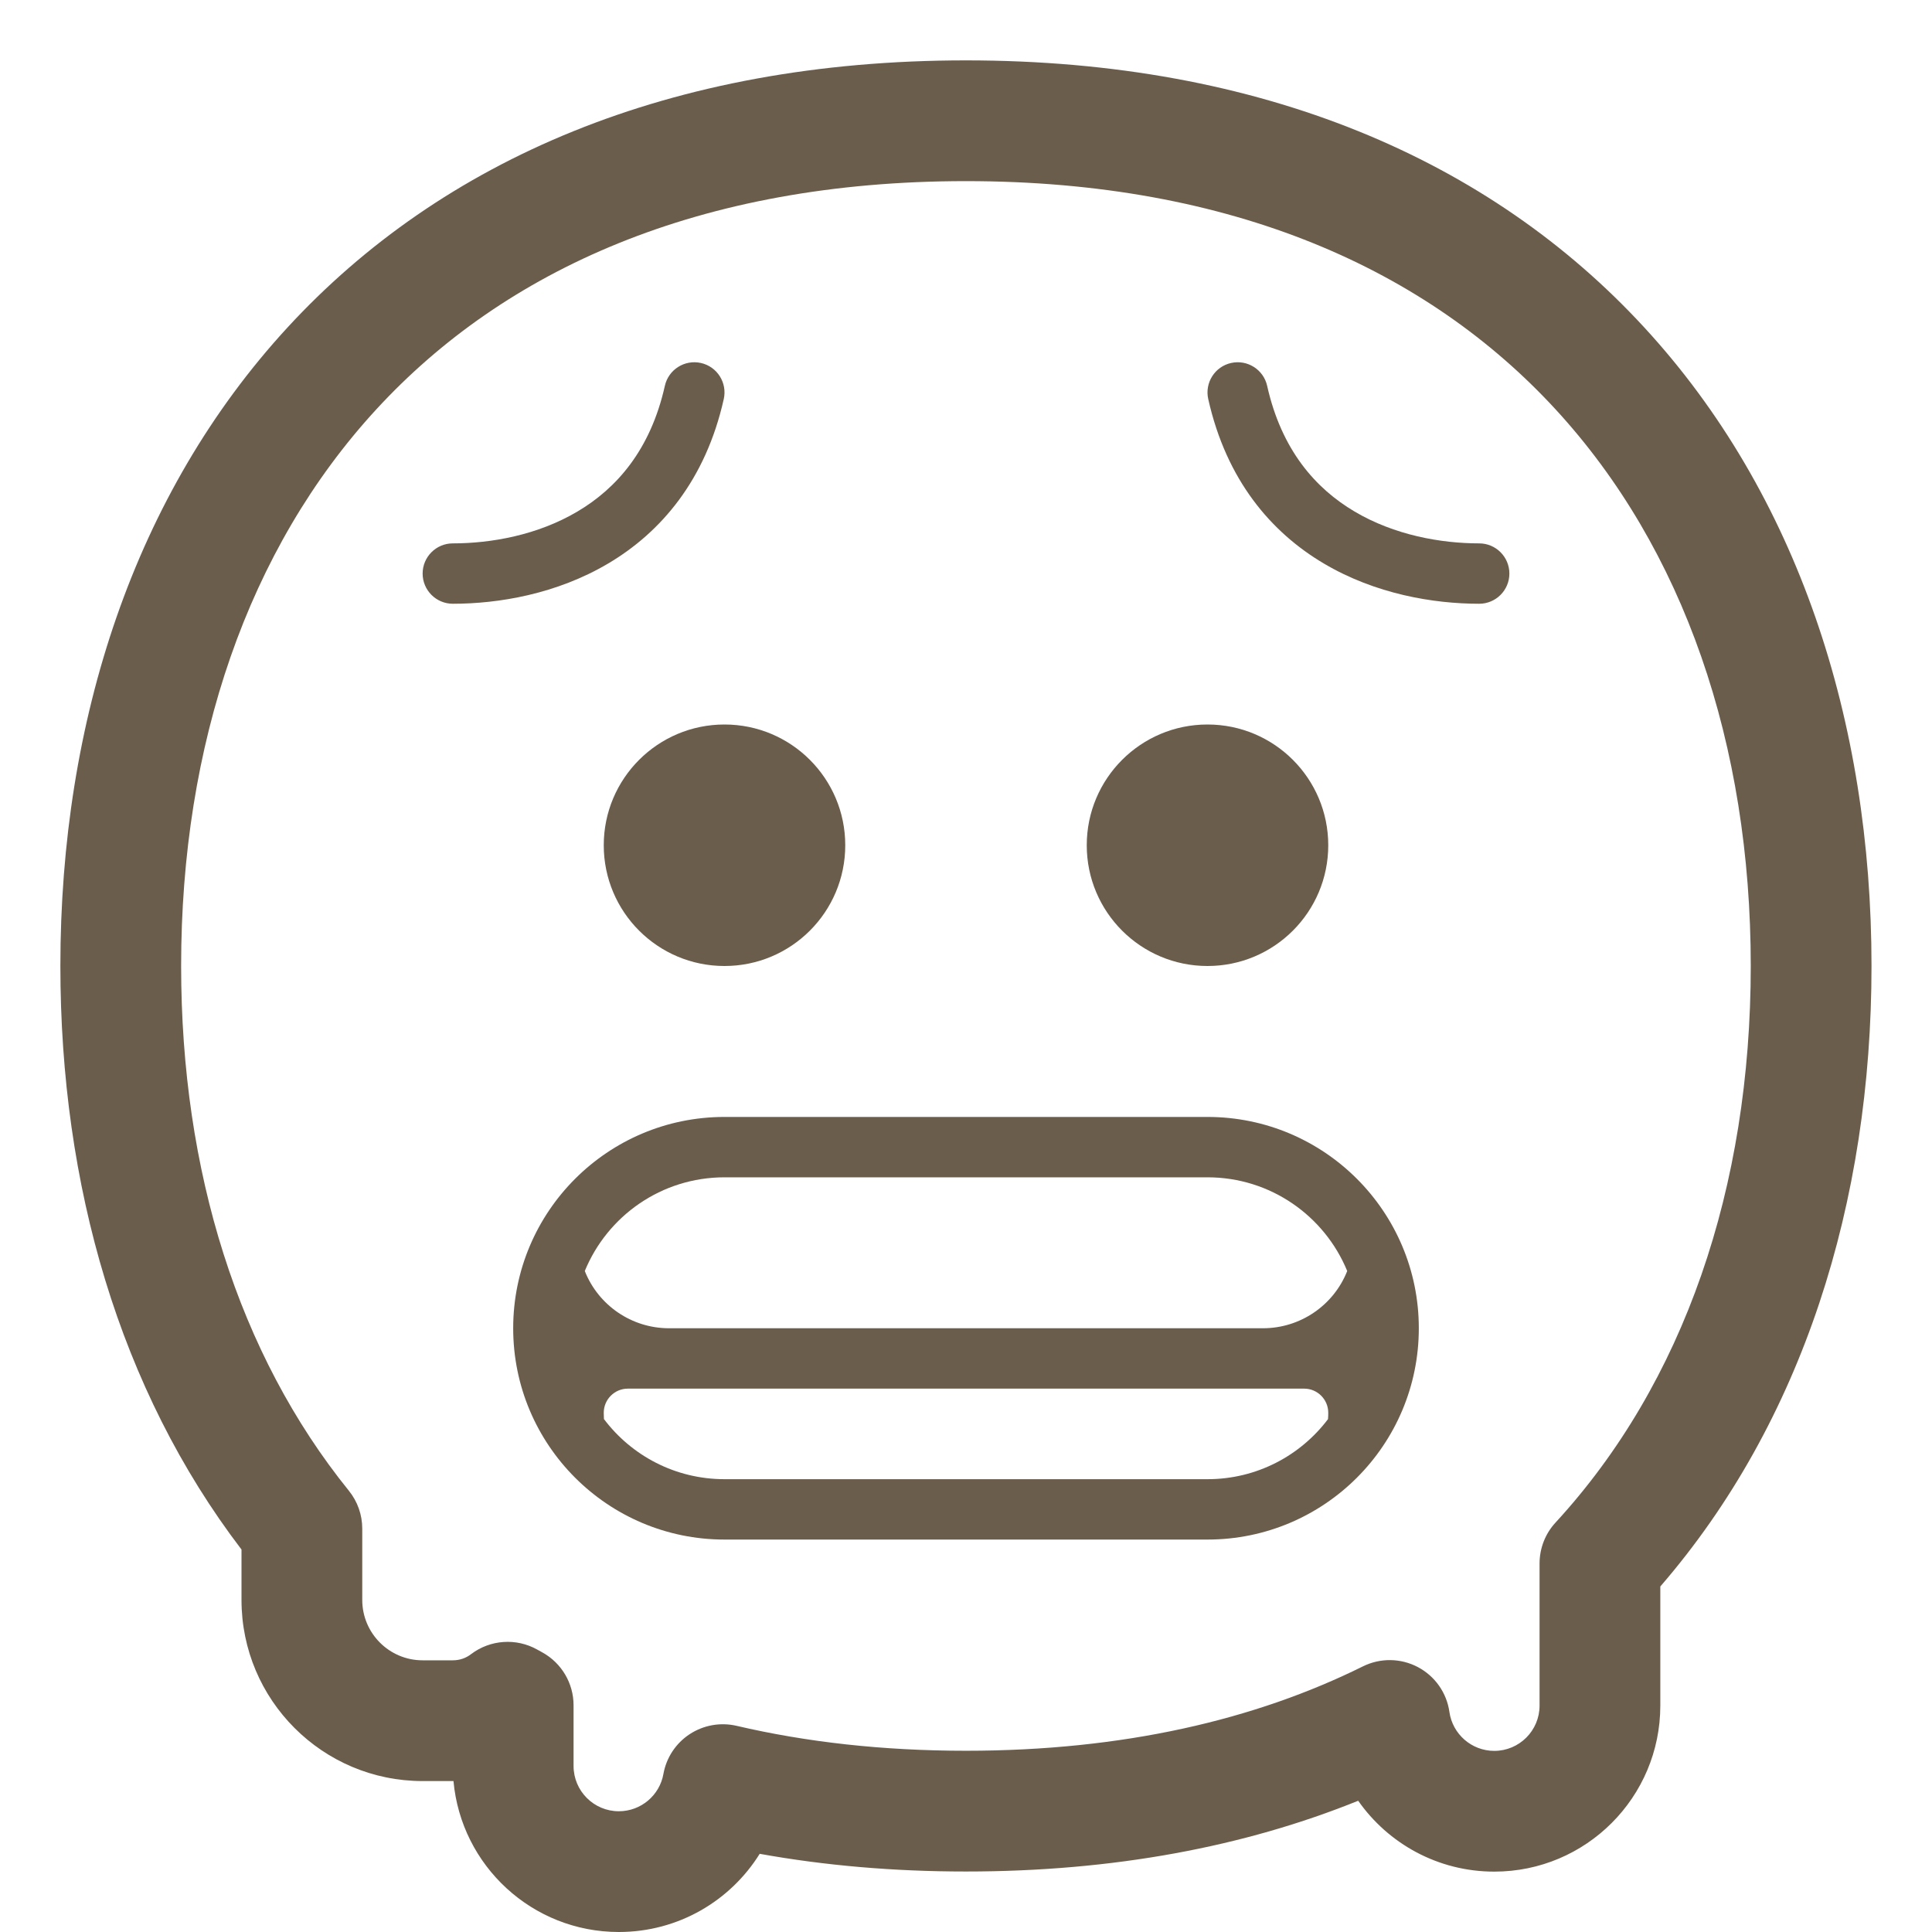
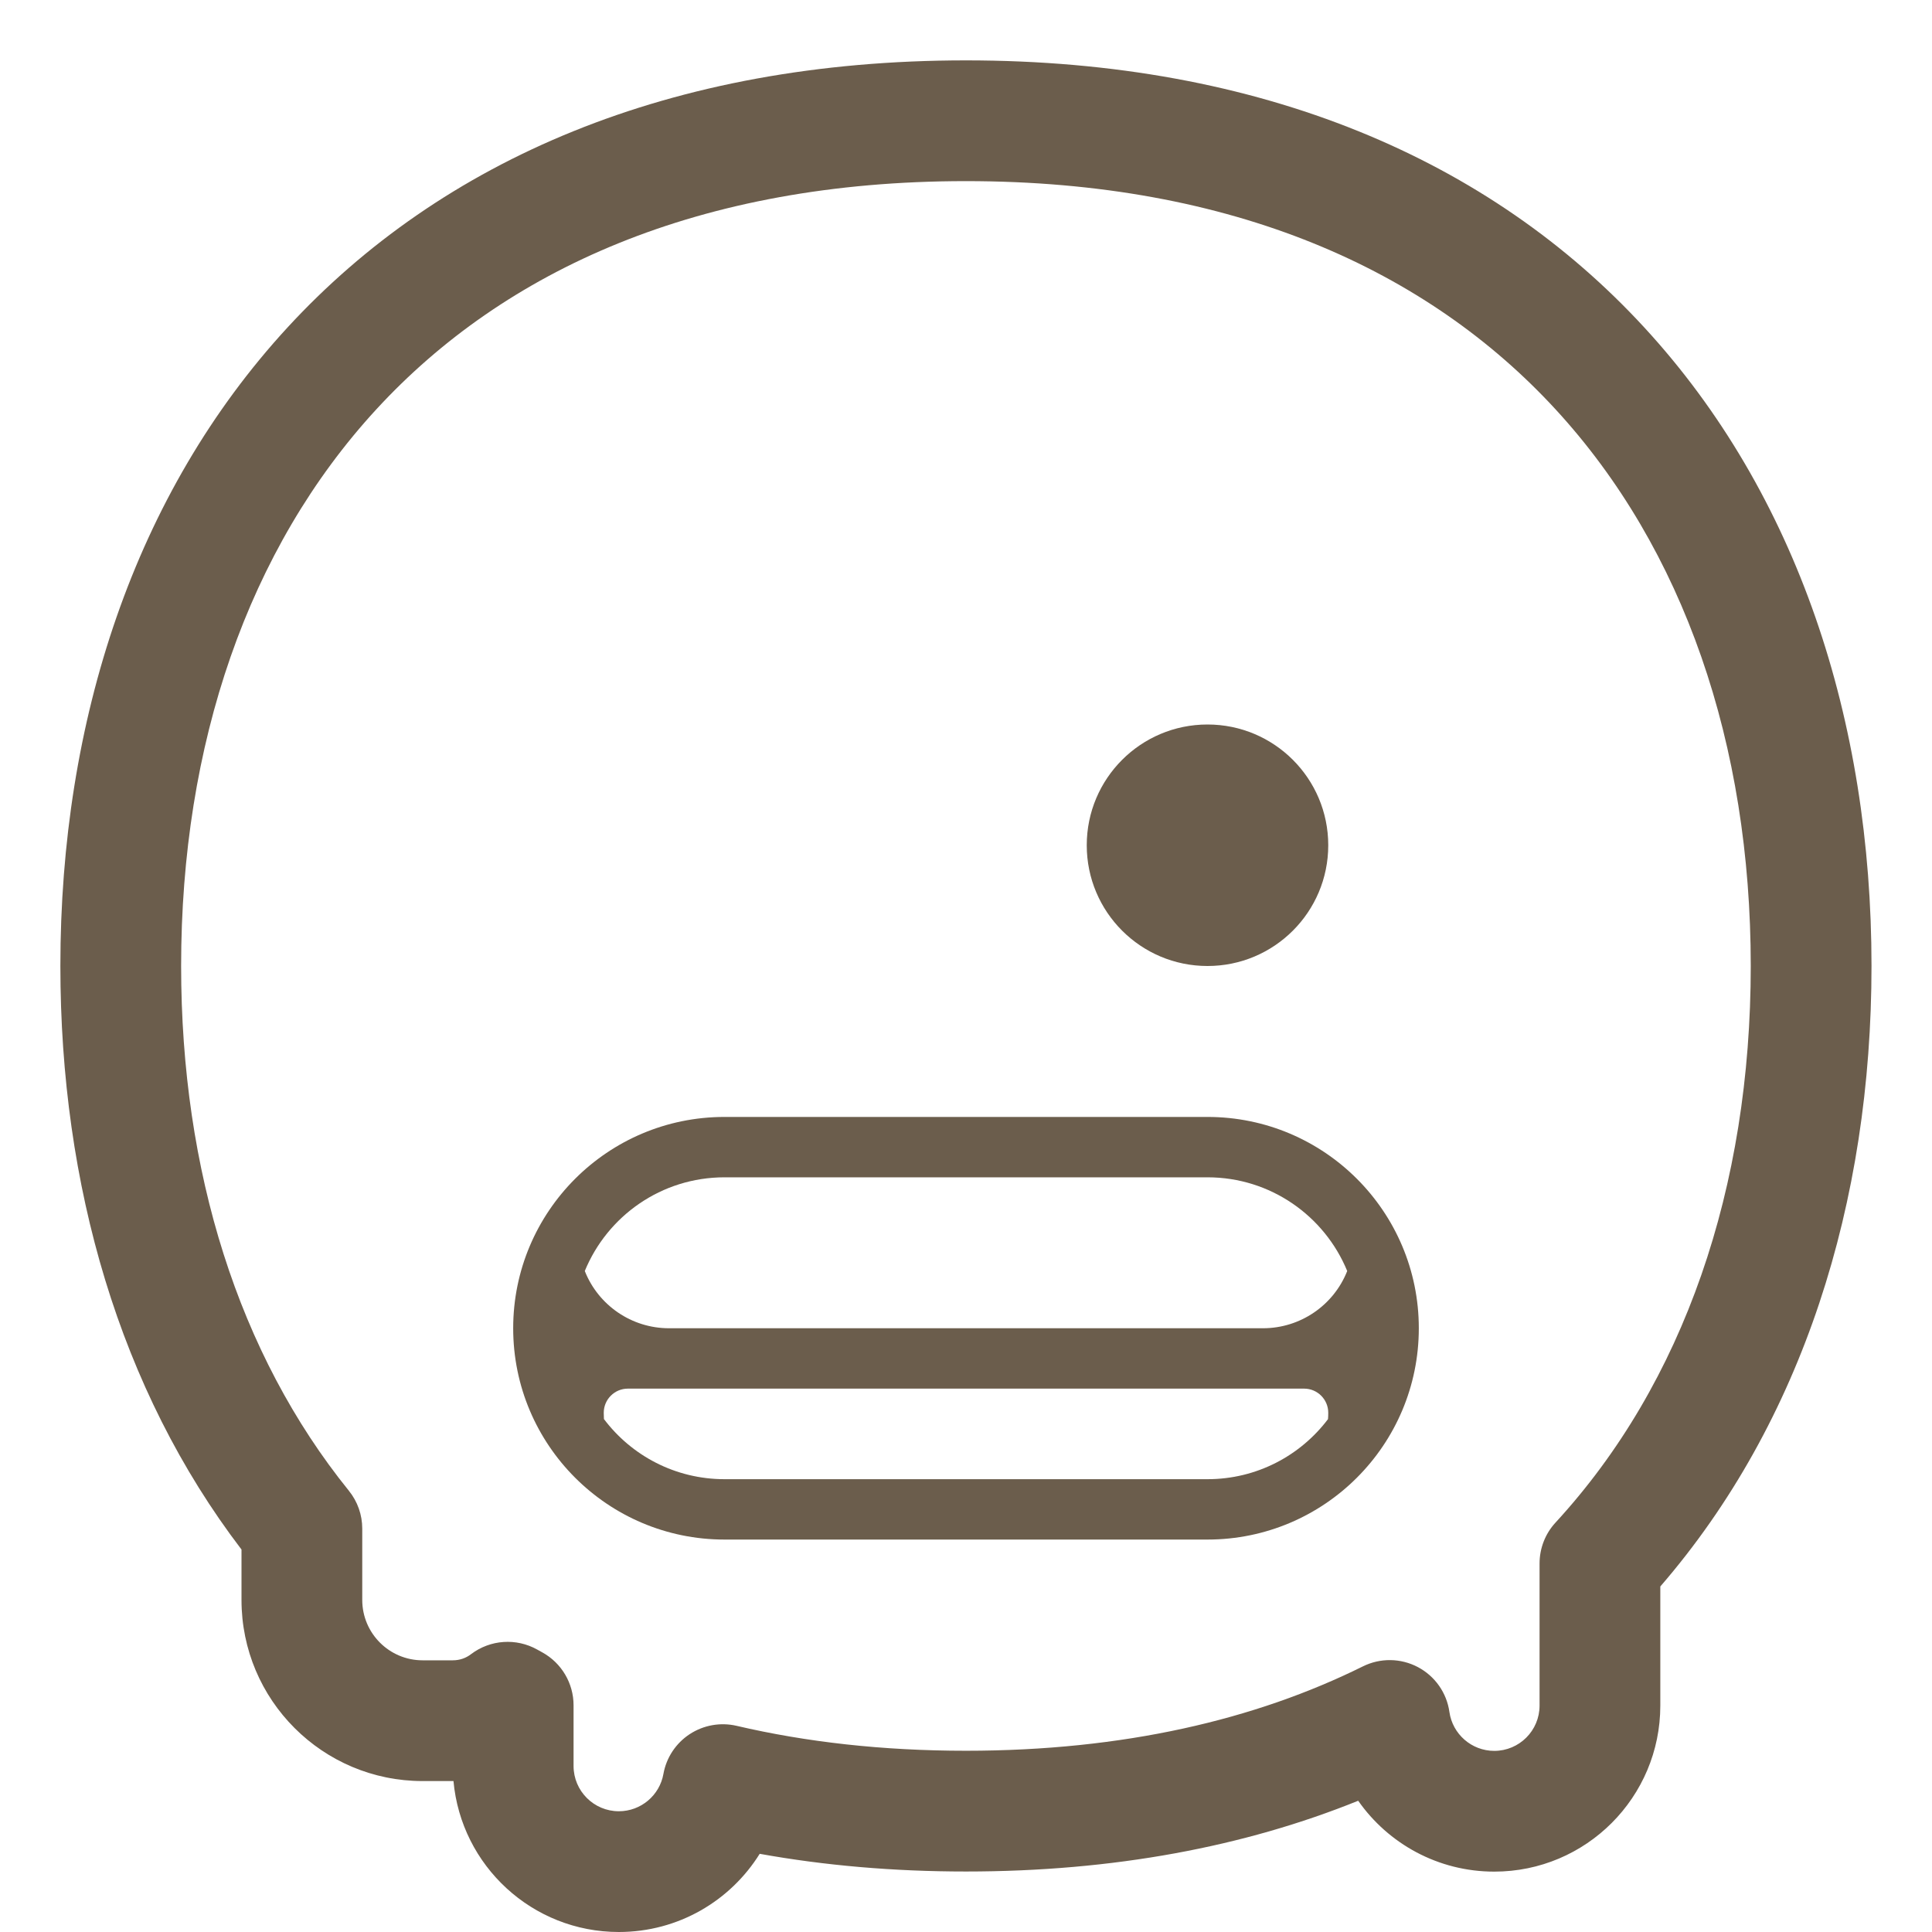
<svg xmlns="http://www.w3.org/2000/svg" viewBox="1984 2484 32 32" width="32" height="32" data-guides="{&quot;vertical&quot;:[],&quot;horizontal&quot;:[]}">
-   <path fill="#6b5d4c" stroke="none" fill-opacity="1" stroke-width="1" stroke-opacity="1" color="rgb(51, 51, 51)" font-size-adjust="none" id="tSvg58c4bcbba0" title="Path 1" d="M 1996 2500 C 1997.105 2500 1998 2499.105 1998 2498C 1998 2496.895 1997.105 2496 1996 2496C 1994.895 2496 1994 2496.895 1994 2498C 1994 2499.105 1994.895 2500 1996 2500Z" />
  <path fill="#6b5d4c" stroke="none" fill-opacity="1" stroke-width="1" stroke-opacity="1" color="rgb(51, 51, 51)" font-size-adjust="none" id="tSvg1764f17085d" title="Path 2" d="M 2004 2500 C 2005.105 2500 2006 2499.105 2006 2498C 2006 2496.895 2005.105 2496 2004 2496C 2002.895 2496 2002 2496.895 2002 2498C 2002 2499.105 2002.895 2500 2004 2500Z" />
  <path fill="#6b5d4c" stroke="none" fill-opacity="1" stroke-width="1" stroke-opacity="1" color="rgb(51, 51, 51)" font-size-adjust="none" id="tSvg101b4bef3b9" title="Path 3" d="M 1992.5 2506 C 1992.5 2504.067 1994.067 2502.5 1996 2502.5C 1998.667 2502.5 2001.333 2502.5 2004 2502.5C 2005.933 2502.5 2007.5 2504.067 2007.5 2506C 2007.5 2507.933 2005.933 2509.5 2004 2509.5C 2001.333 2509.5 1998.667 2509.5 1996 2509.5C 1994.067 2509.5 1992.5 2507.933 1992.5 2506ZM 1996 2508.5 C 1998.667 2508.5 2001.333 2508.5 2004 2508.5C 2004.816 2508.5 2005.54 2508.109 2005.996 2507.505C 2005.999 2507.47 2006 2507.435 2006 2507.4C 2006 2507.179 2005.821 2507 2005.6 2507C 2001.866 2507 1998.133 2507 1994.4 2507C 1994.179 2507 1994 2507.179 1994 2507.4C 1994 2507.435 1994.001 2507.47 1994.003 2507.504C 1994.459 2508.109 1995.184 2508.5 1996 2508.5ZM 2004.919 2506 C 2005.537 2506 2006.089 2505.621 2006.314 2505.052C 2005.94 2504.141 2005.045 2503.5 2004 2503.5C 2001.333 2503.5 1998.667 2503.5 1996 2503.5C 1994.955 2503.5 1994.06 2504.141 1993.686 2505.052C 1993.911 2505.621 1994.463 2506 1995.081 2506C 1998.36 2506 2001.64 2506 2004.919 2506Z" />
-   <path fill="#6b5d4c" stroke="none" fill-opacity="1" stroke-width="1" stroke-opacity="1" color="rgb(51, 51, 51)" font-size-adjust="none" id="tSvg7833bd803b" title="Path 4" d="M 1995.609 2490.012 C 1995.879 2490.072 1996.048 2490.34 1995.988 2490.609C 1995.687 2491.953 1994.946 2492.817 1994.074 2493.333C 1993.218 2493.84 1992.257 2494 1991.5 2494C 1991.224 2494 1991 2493.776 1991 2493.5C 1991 2493.224 1991.224 2493 1991.5 2493C 1992.133 2493 1992.904 2492.864 1993.565 2492.472C 1994.211 2492.09 1994.774 2491.453 1995.012 2490.391C 1995.072 2490.121 1995.34 2489.952 1995.609 2490.012Z" />
-   <path fill="#6b5d4c" stroke="none" fill-opacity="1" stroke-width="1" stroke-opacity="1" color="rgb(51, 51, 51)" font-size-adjust="none" id="tSvg7dcd06f0ab" title="Path 5" d="M 2004.391 2490.012 C 2004.121 2490.072 2003.952 2490.34 2004.012 2490.609C 2004.313 2491.953 2005.054 2492.817 2005.926 2493.333C 2006.782 2493.84 2007.743 2494 2008.5 2494C 2008.776 2494 2009 2493.776 2009 2493.5C 2009 2493.224 2008.776 2493 2008.5 2493C 2007.867 2493 2007.096 2492.864 2006.435 2492.472C 2005.789 2492.09 2005.226 2491.453 2004.988 2490.391C 2004.928 2490.121 2004.66 2489.952 2004.391 2490.012Z" />
  <path fill="#6b5d4c" stroke="none" fill-opacity="1" stroke-width="1" stroke-opacity="1" color="rgb(51, 51, 51)" font-size-adjust="none" id="tSvgaae1d2ade8" title="Path 6" d="M 1988.763 2489.423 C 1991.313 2486.654 1995.095 2485 1999.999 2485C 2004.903 2485 2008.685 2486.654 2011.234 2489.423C 2013.772 2492.178 2014.998 2495.938 2014.998 2499.999C 2014.998 2503.916 2013.857 2507.552 2011.5 2510.277C 2011.5 2510.935 2011.5 2511.592 2011.5 2512.25C 2011.5 2513.769 2010.269 2515 2008.75 2515C 2007.817 2515 2006.993 2514.536 2006.496 2513.826C 2004.614 2514.587 2002.444 2514.998 1999.999 2514.998C 1998.793 2514.998 1997.654 2514.898 1996.583 2514.705C 1996.098 2515.483 1995.235 2516 1994.25 2516C 1992.815 2516 1991.638 2514.902 1991.511 2513.5C 1991.507 2513.5 1991.504 2513.5 1991.5 2513.5C 1991.333 2513.5 1991.167 2513.5 1991 2513.5C 1989.343 2513.5 1988 2512.157 1988 2510.5C 1988 2510.222 1988 2509.943 1988 2509.665C 1985.979 2507.017 1985 2503.629 1985 2499.999C 1985 2495.938 1986.226 2492.178 1988.763 2489.423ZM 1990.235 2490.778 C 1988.106 2493.089 1987 2496.329 1987 2499.999C 1987 2503.397 1987.949 2506.427 1989.778 2508.691C 1989.922 2508.869 1990 2509.09 1990 2509.319C 1990 2509.713 1990 2510.106 1990 2510.5C 1990 2511.052 1990.448 2511.5 1991 2511.5C 1991.167 2511.5 1991.333 2511.5 1991.5 2511.5C 1991.615 2511.5 1991.718 2511.463 1991.802 2511.398C 1992.12 2511.157 1992.55 2511.127 1992.898 2511.322C 1992.926 2511.338 1992.954 2511.354 1992.983 2511.369C 1993.302 2511.545 1993.5 2511.881 1993.5 2512.245C 1993.5 2512.58 1993.5 2512.915 1993.5 2513.25C 1993.5 2513.664 1993.836 2514 1994.25 2514C 1994.618 2514 1994.926 2513.734 1994.988 2513.383C 1995.036 2513.113 1995.193 2512.875 1995.422 2512.724C 1995.652 2512.573 1995.933 2512.523 1996.2 2512.585C 1997.348 2512.853 1998.613 2512.998 1999.999 2512.998C 2002.609 2512.998 2004.793 2512.483 2006.573 2511.601C 2006.861 2511.458 2007.199 2511.462 2007.484 2511.612C 2007.768 2511.762 2007.963 2512.039 2008.007 2512.357C 2008.059 2512.72 2008.372 2513 2008.75 2513C 2009.164 2513 2009.5 2512.664 2009.5 2512.25C 2009.5 2511.465 2009.5 2510.681 2009.5 2509.896C 2009.5 2509.645 2009.594 2509.403 2009.764 2509.219C 2011.892 2506.907 2012.998 2503.669 2012.998 2499.999C 2012.998 2496.329 2011.892 2493.089 2009.763 2490.778C 2007.647 2488.48 2004.43 2487 1999.999 2487C 1995.568 2487 1992.351 2488.48 1990.235 2490.778Z" />
  <defs />
</svg>